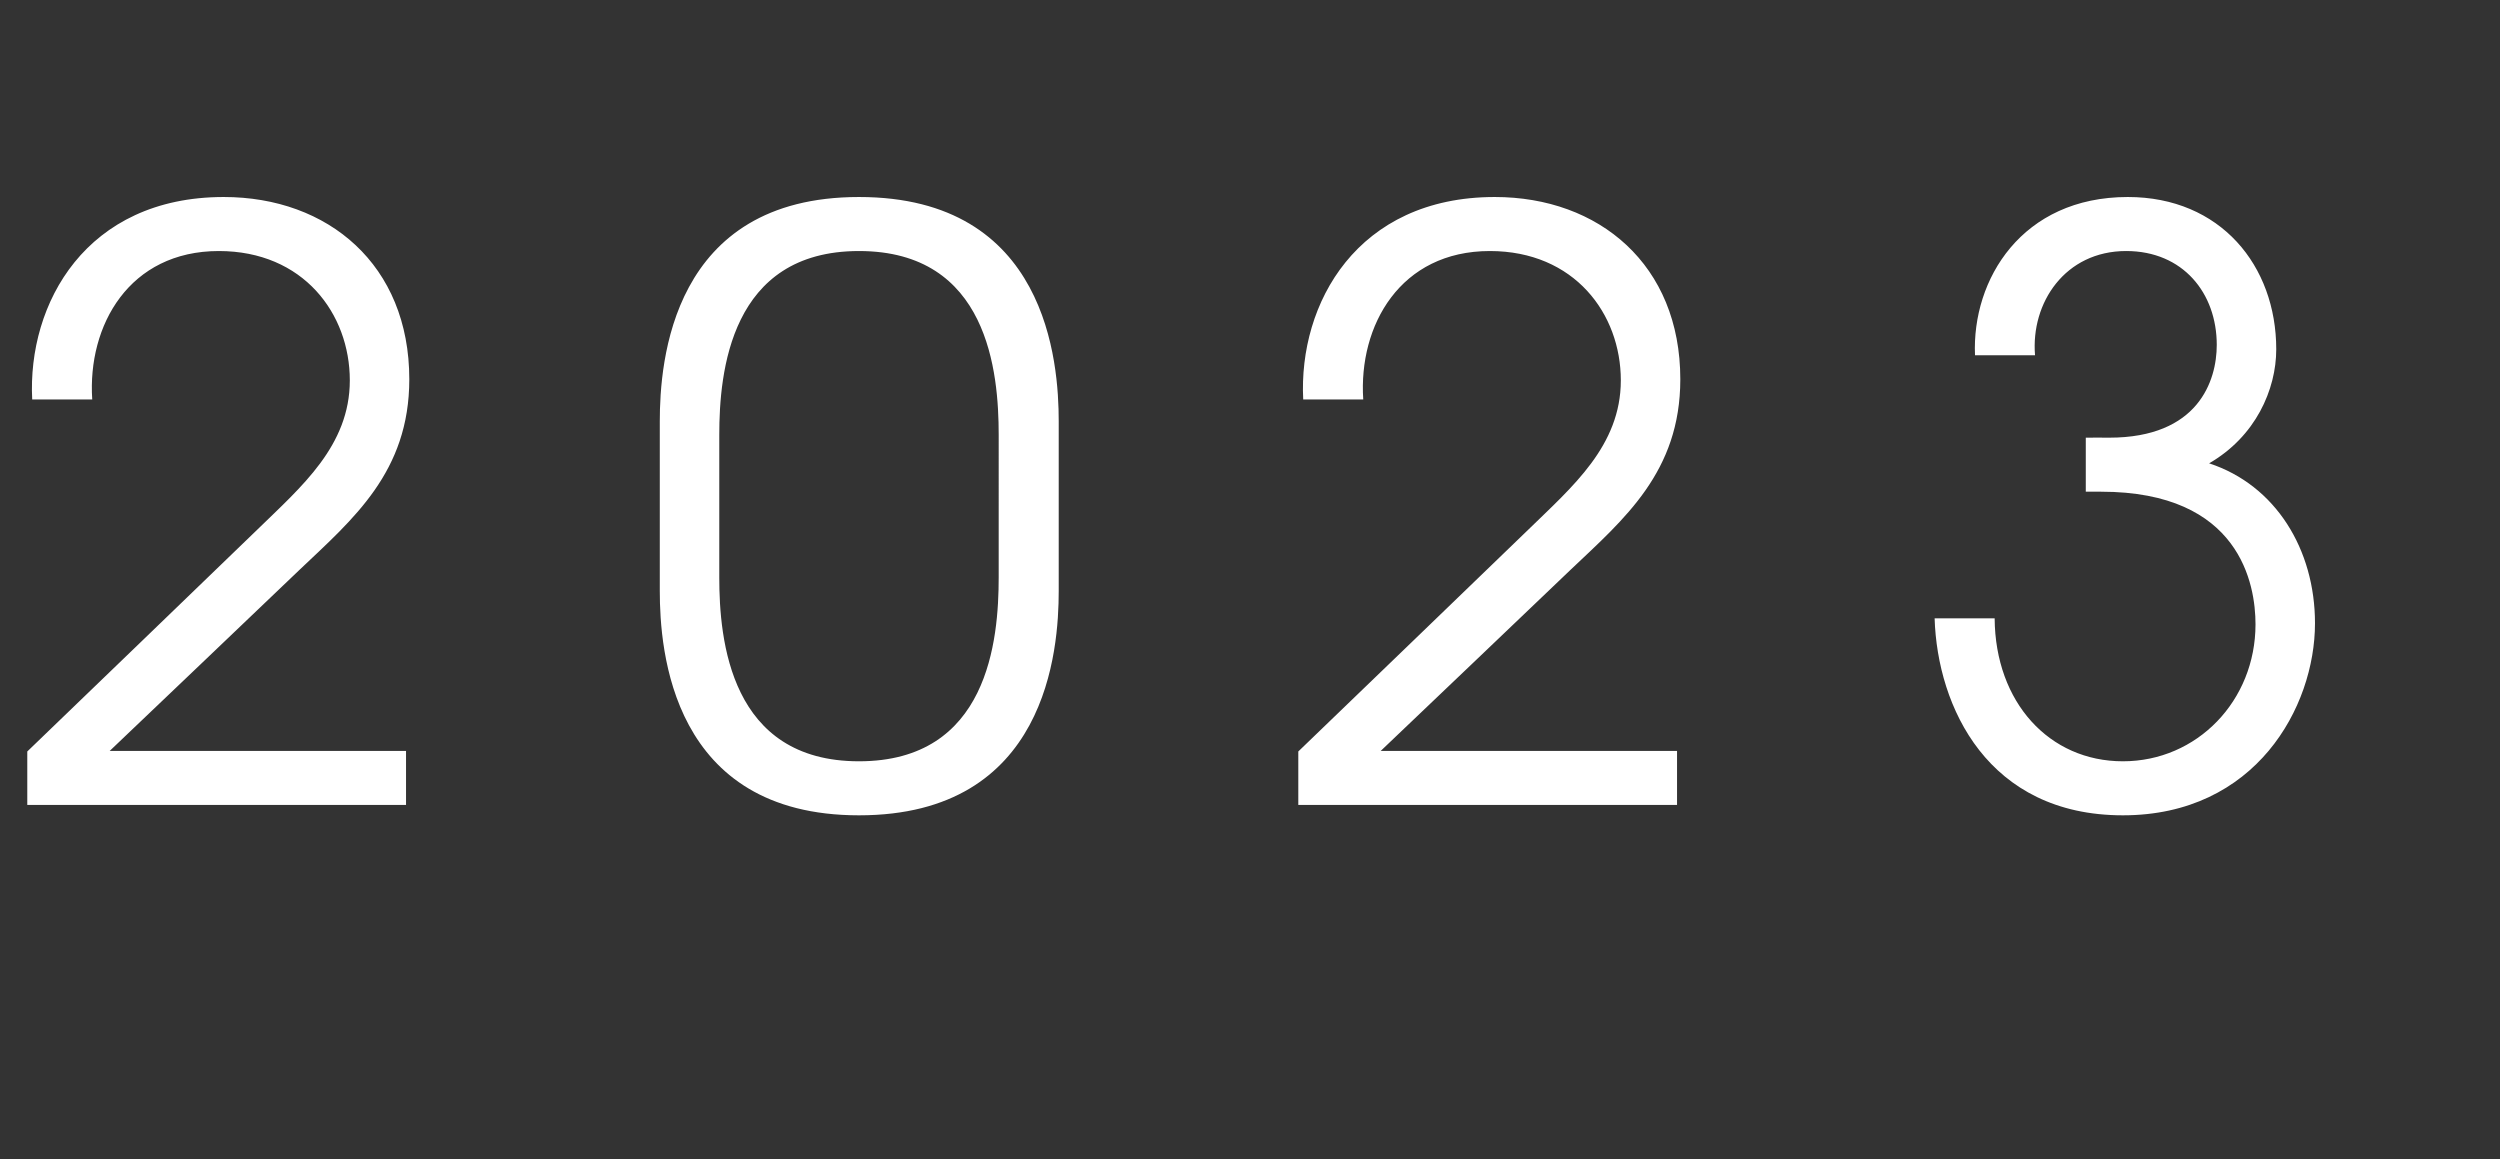
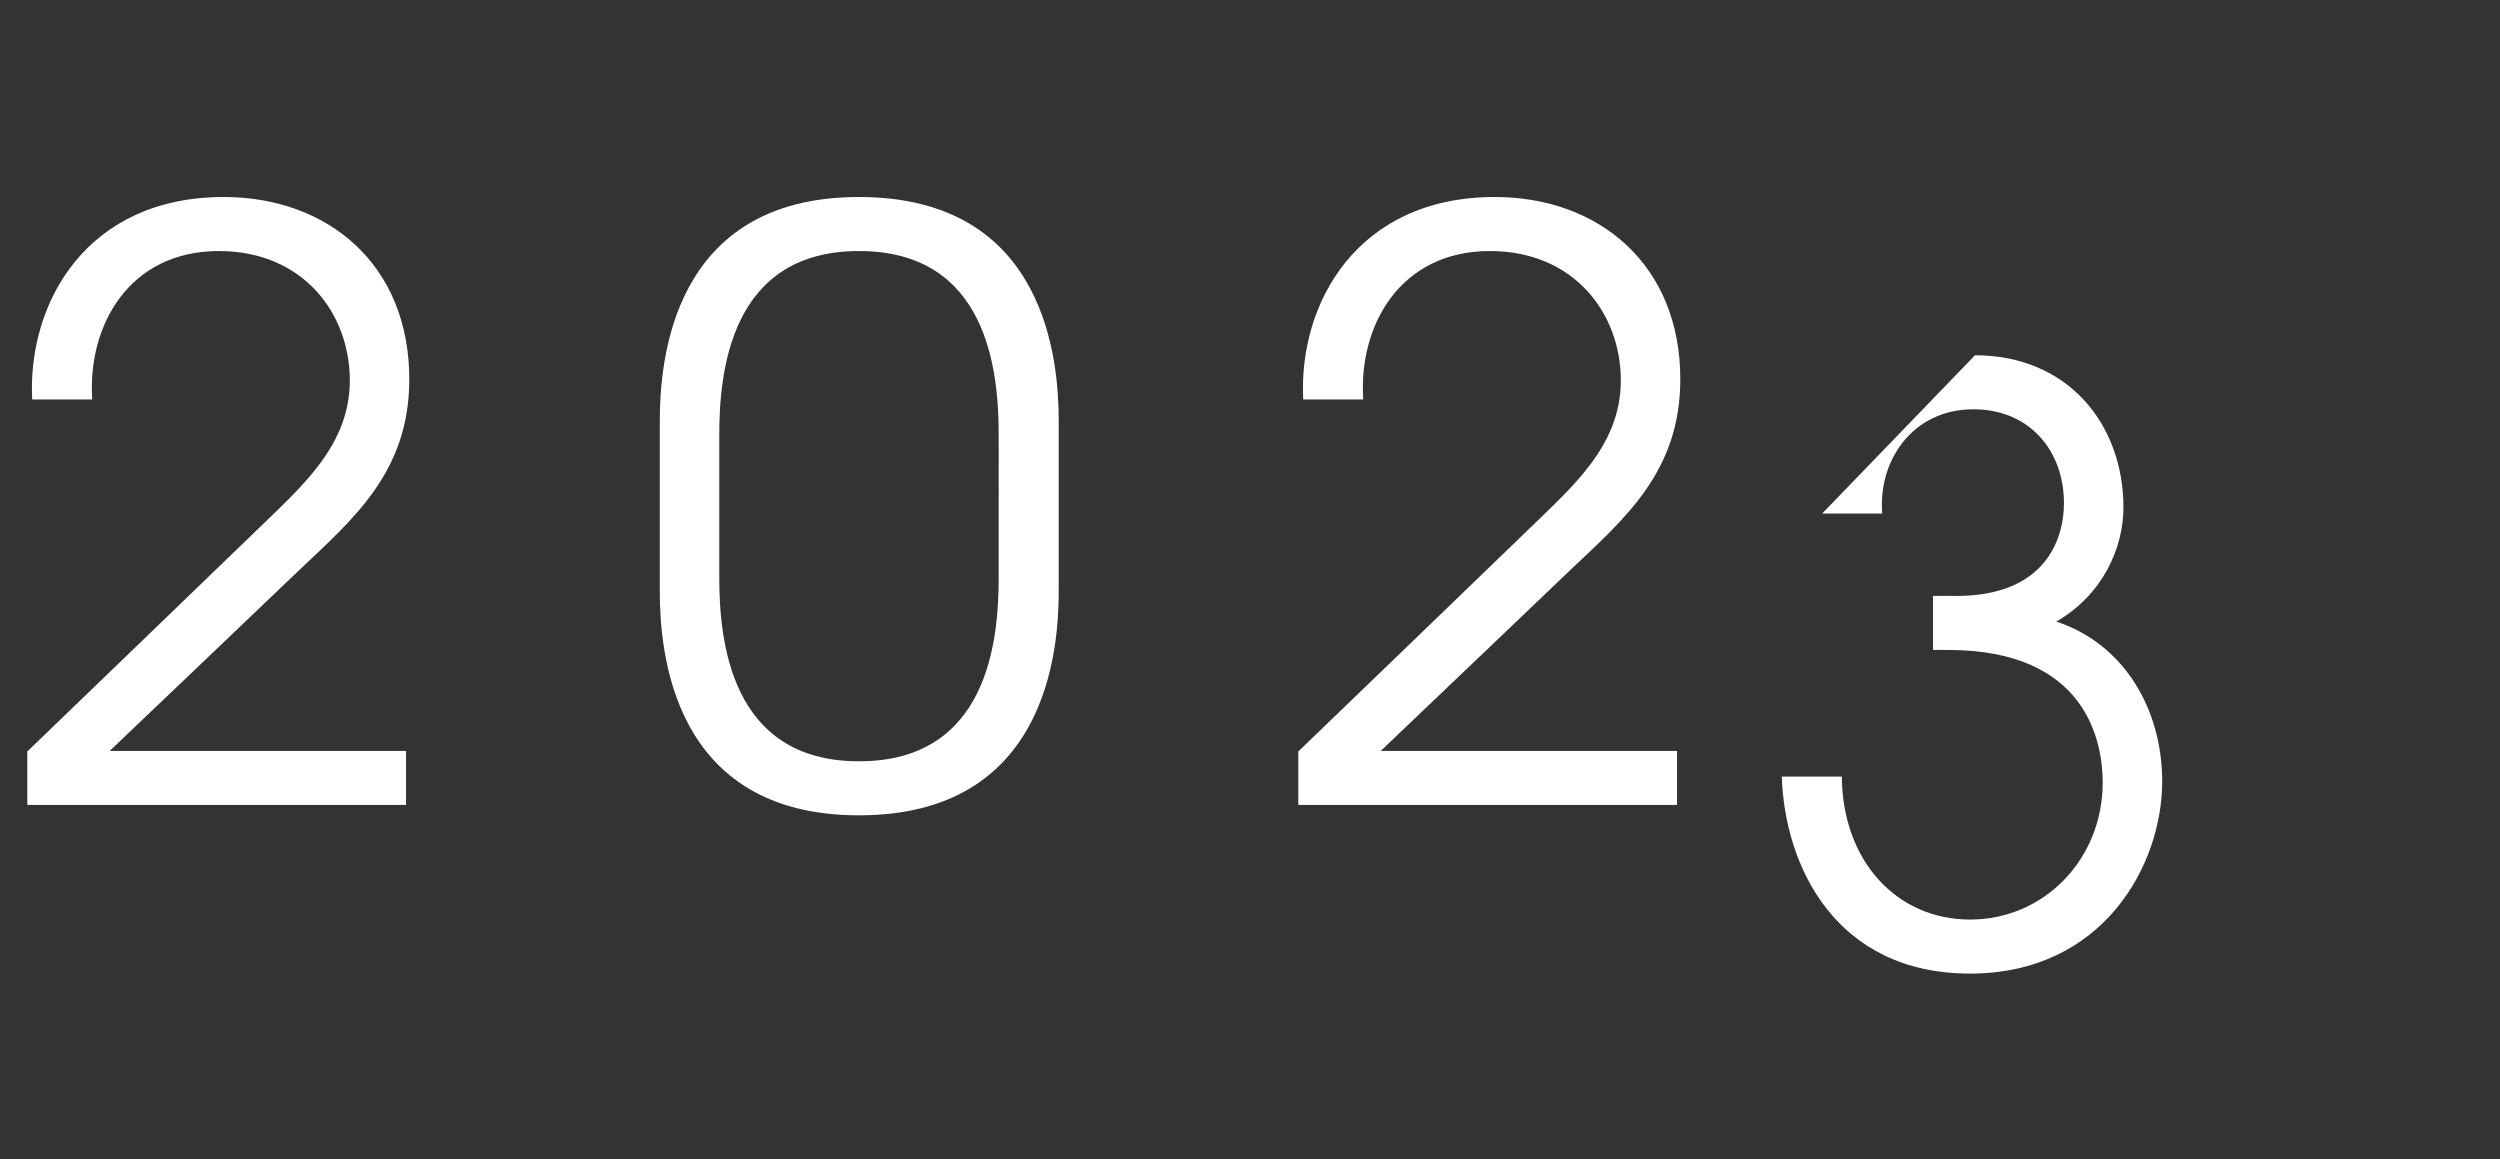
<svg xmlns="http://www.w3.org/2000/svg" version="1.1" width="458.1px" height="212.4px" viewBox="0 -38 458.1 212.4" style="top:-38px">
  <rect x="0" y="-38" width="458.1" height="212.4" fill="#333333" stroke="none" />
  <desc>2 0 2 3</desc>
  <defs />
  <g id="Polygon12837">
-     <path d="m5 99.7S47.2 59.04 47.2 59c8-7.8 16.9-15.3 16.9-27.3c0-12.2-8.5-23.7-24-23.7C23.7 8 16 21.6 16.9 35.2h-11C5 17.6 15.8-1.9 41-1.9c19.1 0 34 12.4 34 33.4c0 17-10.3 25.6-20.1 34.9c0 .04-34.8 33.2-34.8 33.2h54.3v9.9H5v-9.8zm115.9-60.5c0-10.8 2.1-41.1 36.5-41.1c34.5 0 36.6 30.3 36.6 41.1v31.1c0 10.8-2.1 41.1-36.6 41.1c-34.4 0-36.5-30.3-36.5-41.1V39.2zm10.9 28.6c0 11.5 2 33.7 25.6 33.7c23.7 0 25.6-22.2 25.6-33.7V41.7C183 30.2 181.1 8 157.4 8c-23.6 0-25.6 22.2-25.6 33.7v26.1zm106.1 31.9s42.2-40.66 42.2-40.7c8-7.8 16.9-15.3 16.9-27.3c0-12.2-8.5-23.7-24-23.7c-16.4 0-24.1 13.6-23.2 27.2h-11c-.9-17.6 9.9-37.1 35.1-37.1c19.1 0 34 12.4 34 33.4c0 17-10.3 25.6-20.1 34.9c0 .04-34.8 33.2-34.8 33.2h54.3v9.9h-69.4v-9.8zm124-72.6c-.6-13.9 8.6-29 28-29c17 0 27.2 12.6 27.2 27.9c0 7.4-3.8 16-12.3 20.9c12.2 4 19.4 15.8 19.4 29.3c0 15.4-10.9 35.2-35.2 35.2c-24.7 0-34-19.8-34.5-36.1h11c.1 15.4 10 26.2 23.5 26.2c13.6 0 24.3-11.1 24.3-25.1c0-7.3-2.8-24.3-28.3-24.3c.01-.02-2.8 0-2.8 0v-9.9s4.29-.03 4.3 0c16.3 0 19.7-10.4 19.7-17c0-9.5-6.2-17.2-16.6-17.2c-11.2 0-17.5 9.5-16.7 19.1h-11z" stroke="none" fill="#ffffff" />
+     <path d="m5 99.7S47.2 59.04 47.2 59c8-7.8 16.9-15.3 16.9-27.3c0-12.2-8.5-23.7-24-23.7C23.7 8 16 21.6 16.9 35.2h-11C5 17.6 15.8-1.9 41-1.9c19.1 0 34 12.4 34 33.4c0 17-10.3 25.6-20.1 34.9c0 .04-34.8 33.2-34.8 33.2h54.3v9.9H5v-9.8zm115.9-60.5c0-10.8 2.1-41.1 36.5-41.1c34.5 0 36.6 30.3 36.6 41.1v31.1c0 10.8-2.1 41.1-36.6 41.1c-34.4 0-36.5-30.3-36.5-41.1V39.2zm10.9 28.6c0 11.5 2 33.7 25.6 33.7c23.7 0 25.6-22.2 25.6-33.7V41.7C183 30.2 181.1 8 157.4 8c-23.6 0-25.6 22.2-25.6 33.7v26.1zm106.1 31.9s42.2-40.66 42.2-40.7c8-7.8 16.9-15.3 16.9-27.3c0-12.2-8.5-23.7-24-23.7c-16.4 0-24.1 13.6-23.2 27.2h-11c-.9-17.6 9.9-37.1 35.1-37.1c19.1 0 34 12.4 34 33.4c0 17-10.3 25.6-20.1 34.9c0 .04-34.8 33.2-34.8 33.2h54.3v9.9h-69.4v-9.8zm124-72.6c17 0 27.2 12.6 27.2 27.9c0 7.4-3.8 16-12.3 20.9c12.2 4 19.4 15.8 19.4 29.3c0 15.4-10.9 35.2-35.2 35.2c-24.7 0-34-19.8-34.5-36.1h11c.1 15.4 10 26.2 23.5 26.2c13.6 0 24.3-11.1 24.3-25.1c0-7.3-2.8-24.3-28.3-24.3c.01-.02-2.8 0-2.8 0v-9.9s4.29-.03 4.3 0c16.3 0 19.7-10.4 19.7-17c0-9.5-6.2-17.2-16.6-17.2c-11.2 0-17.5 9.5-16.7 19.1h-11z" stroke="none" fill="#ffffff" />
  </g>
</svg>